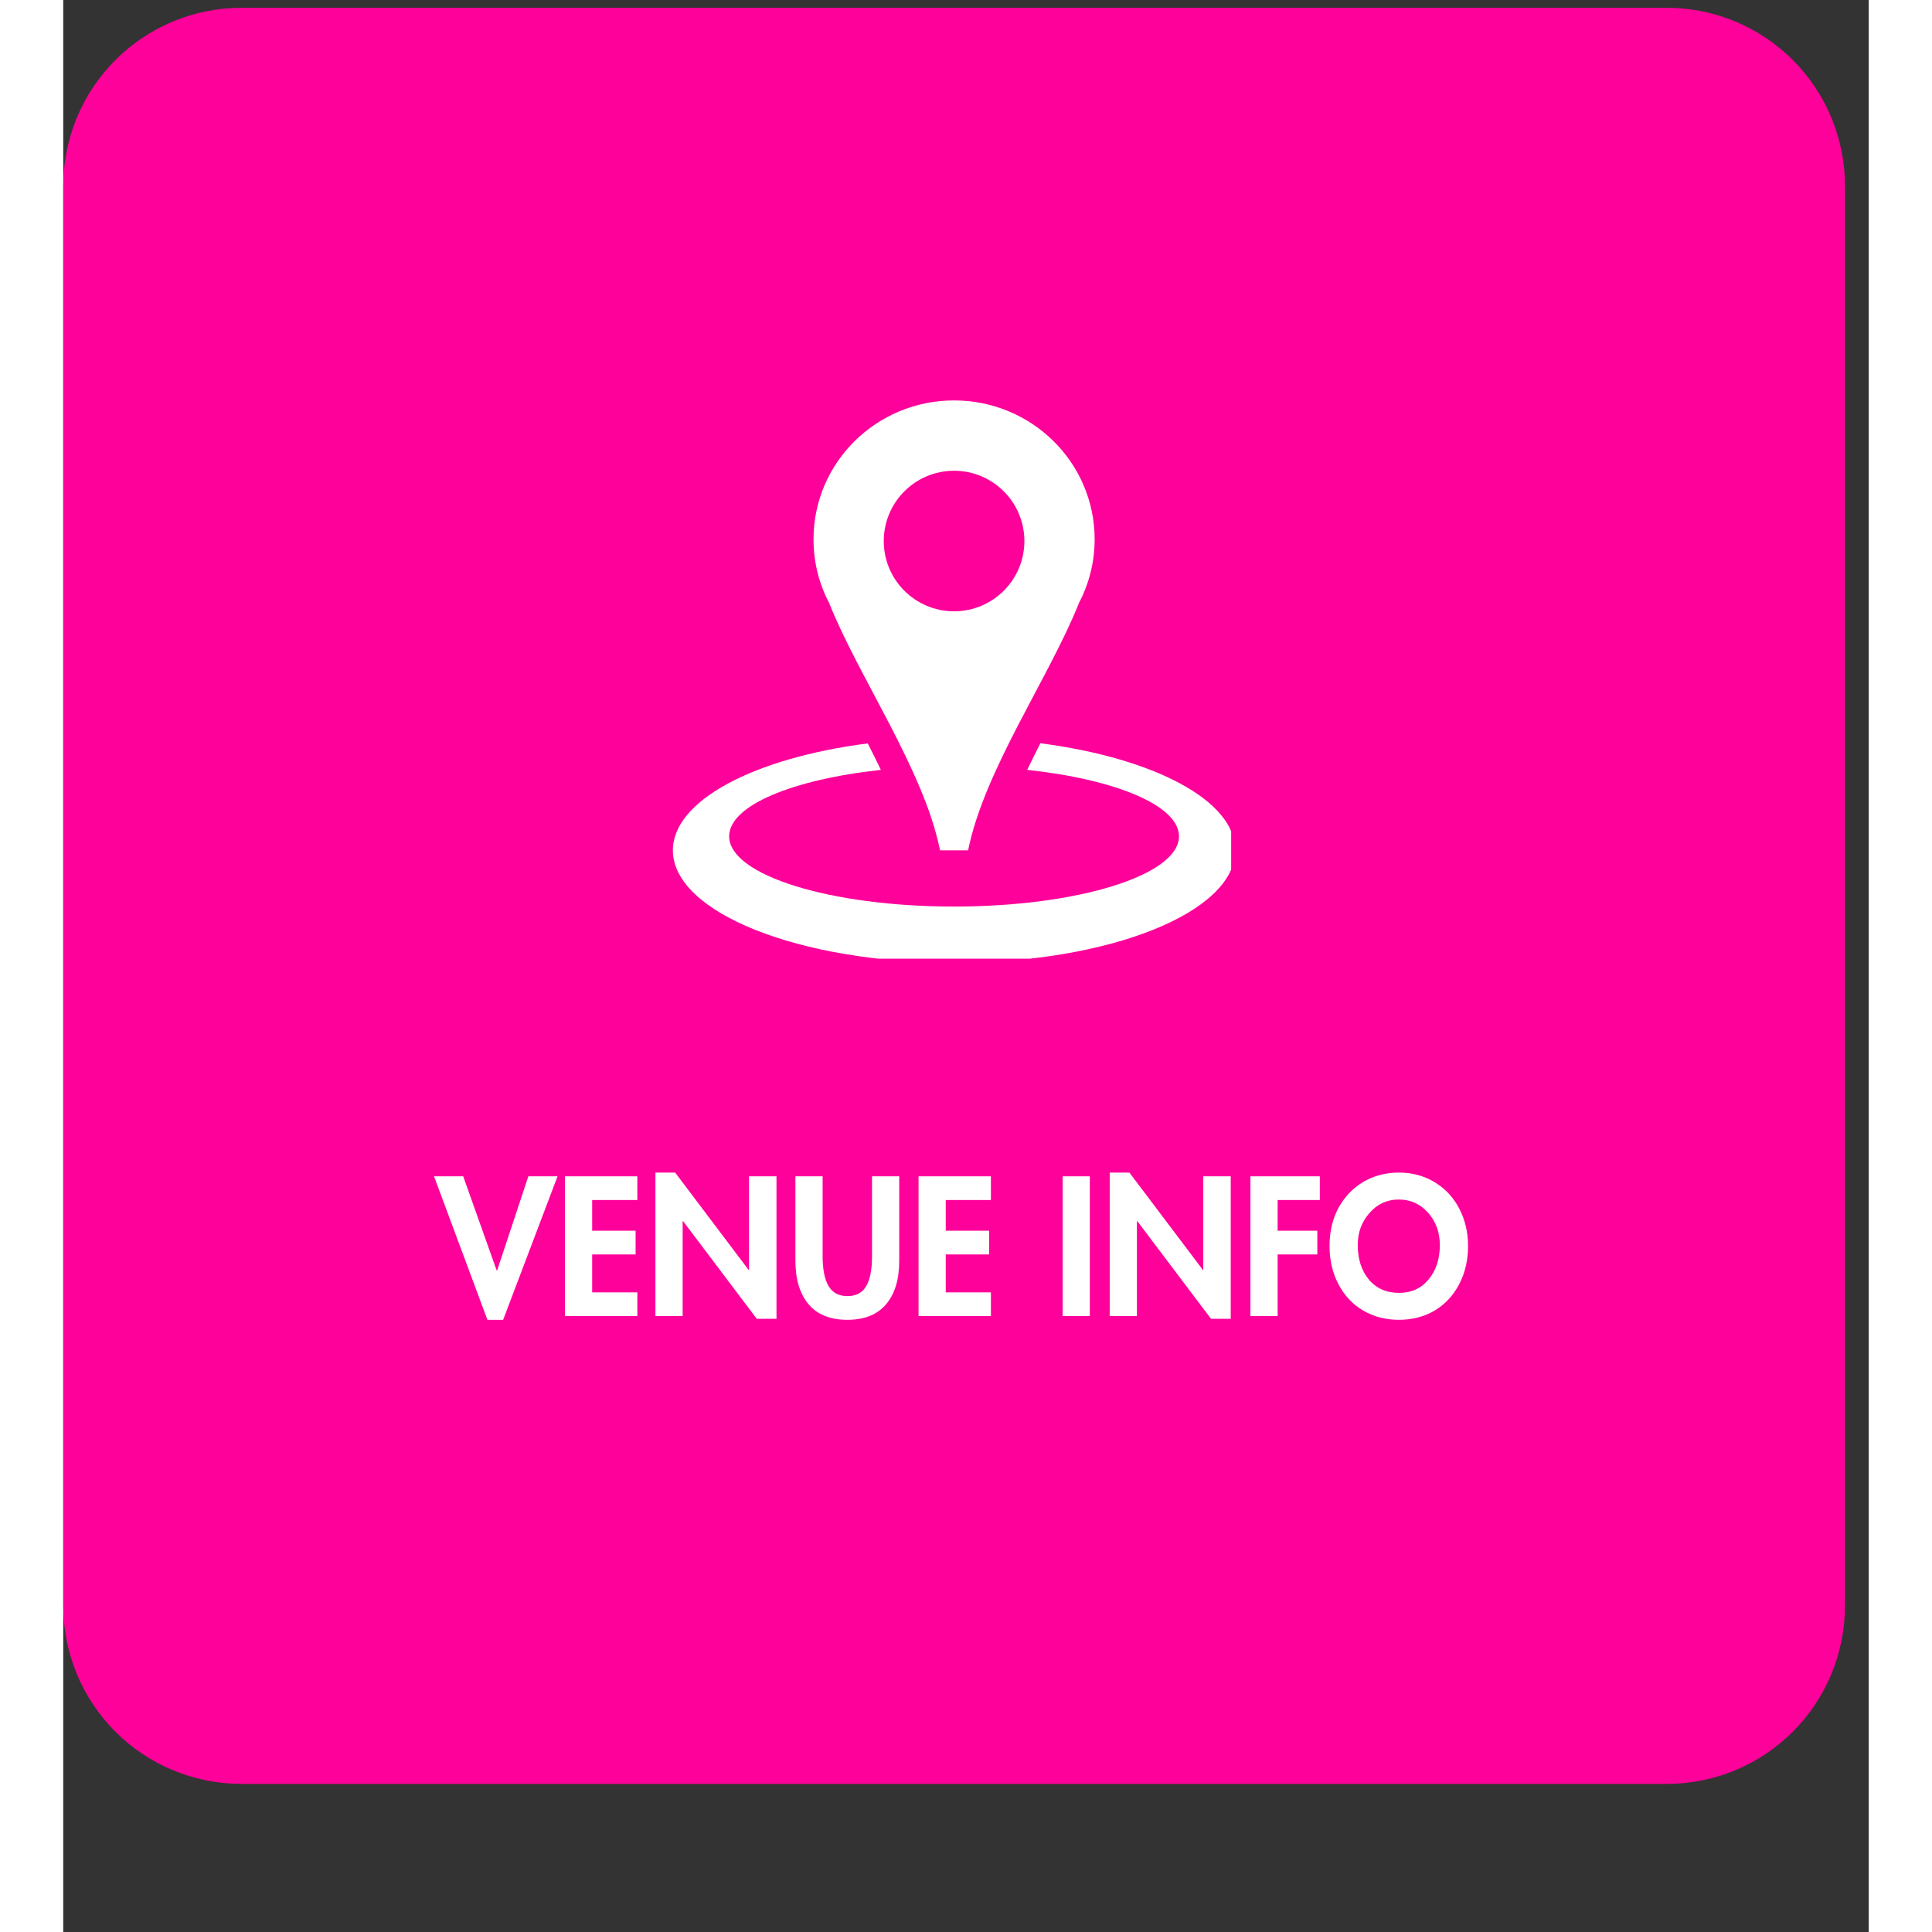
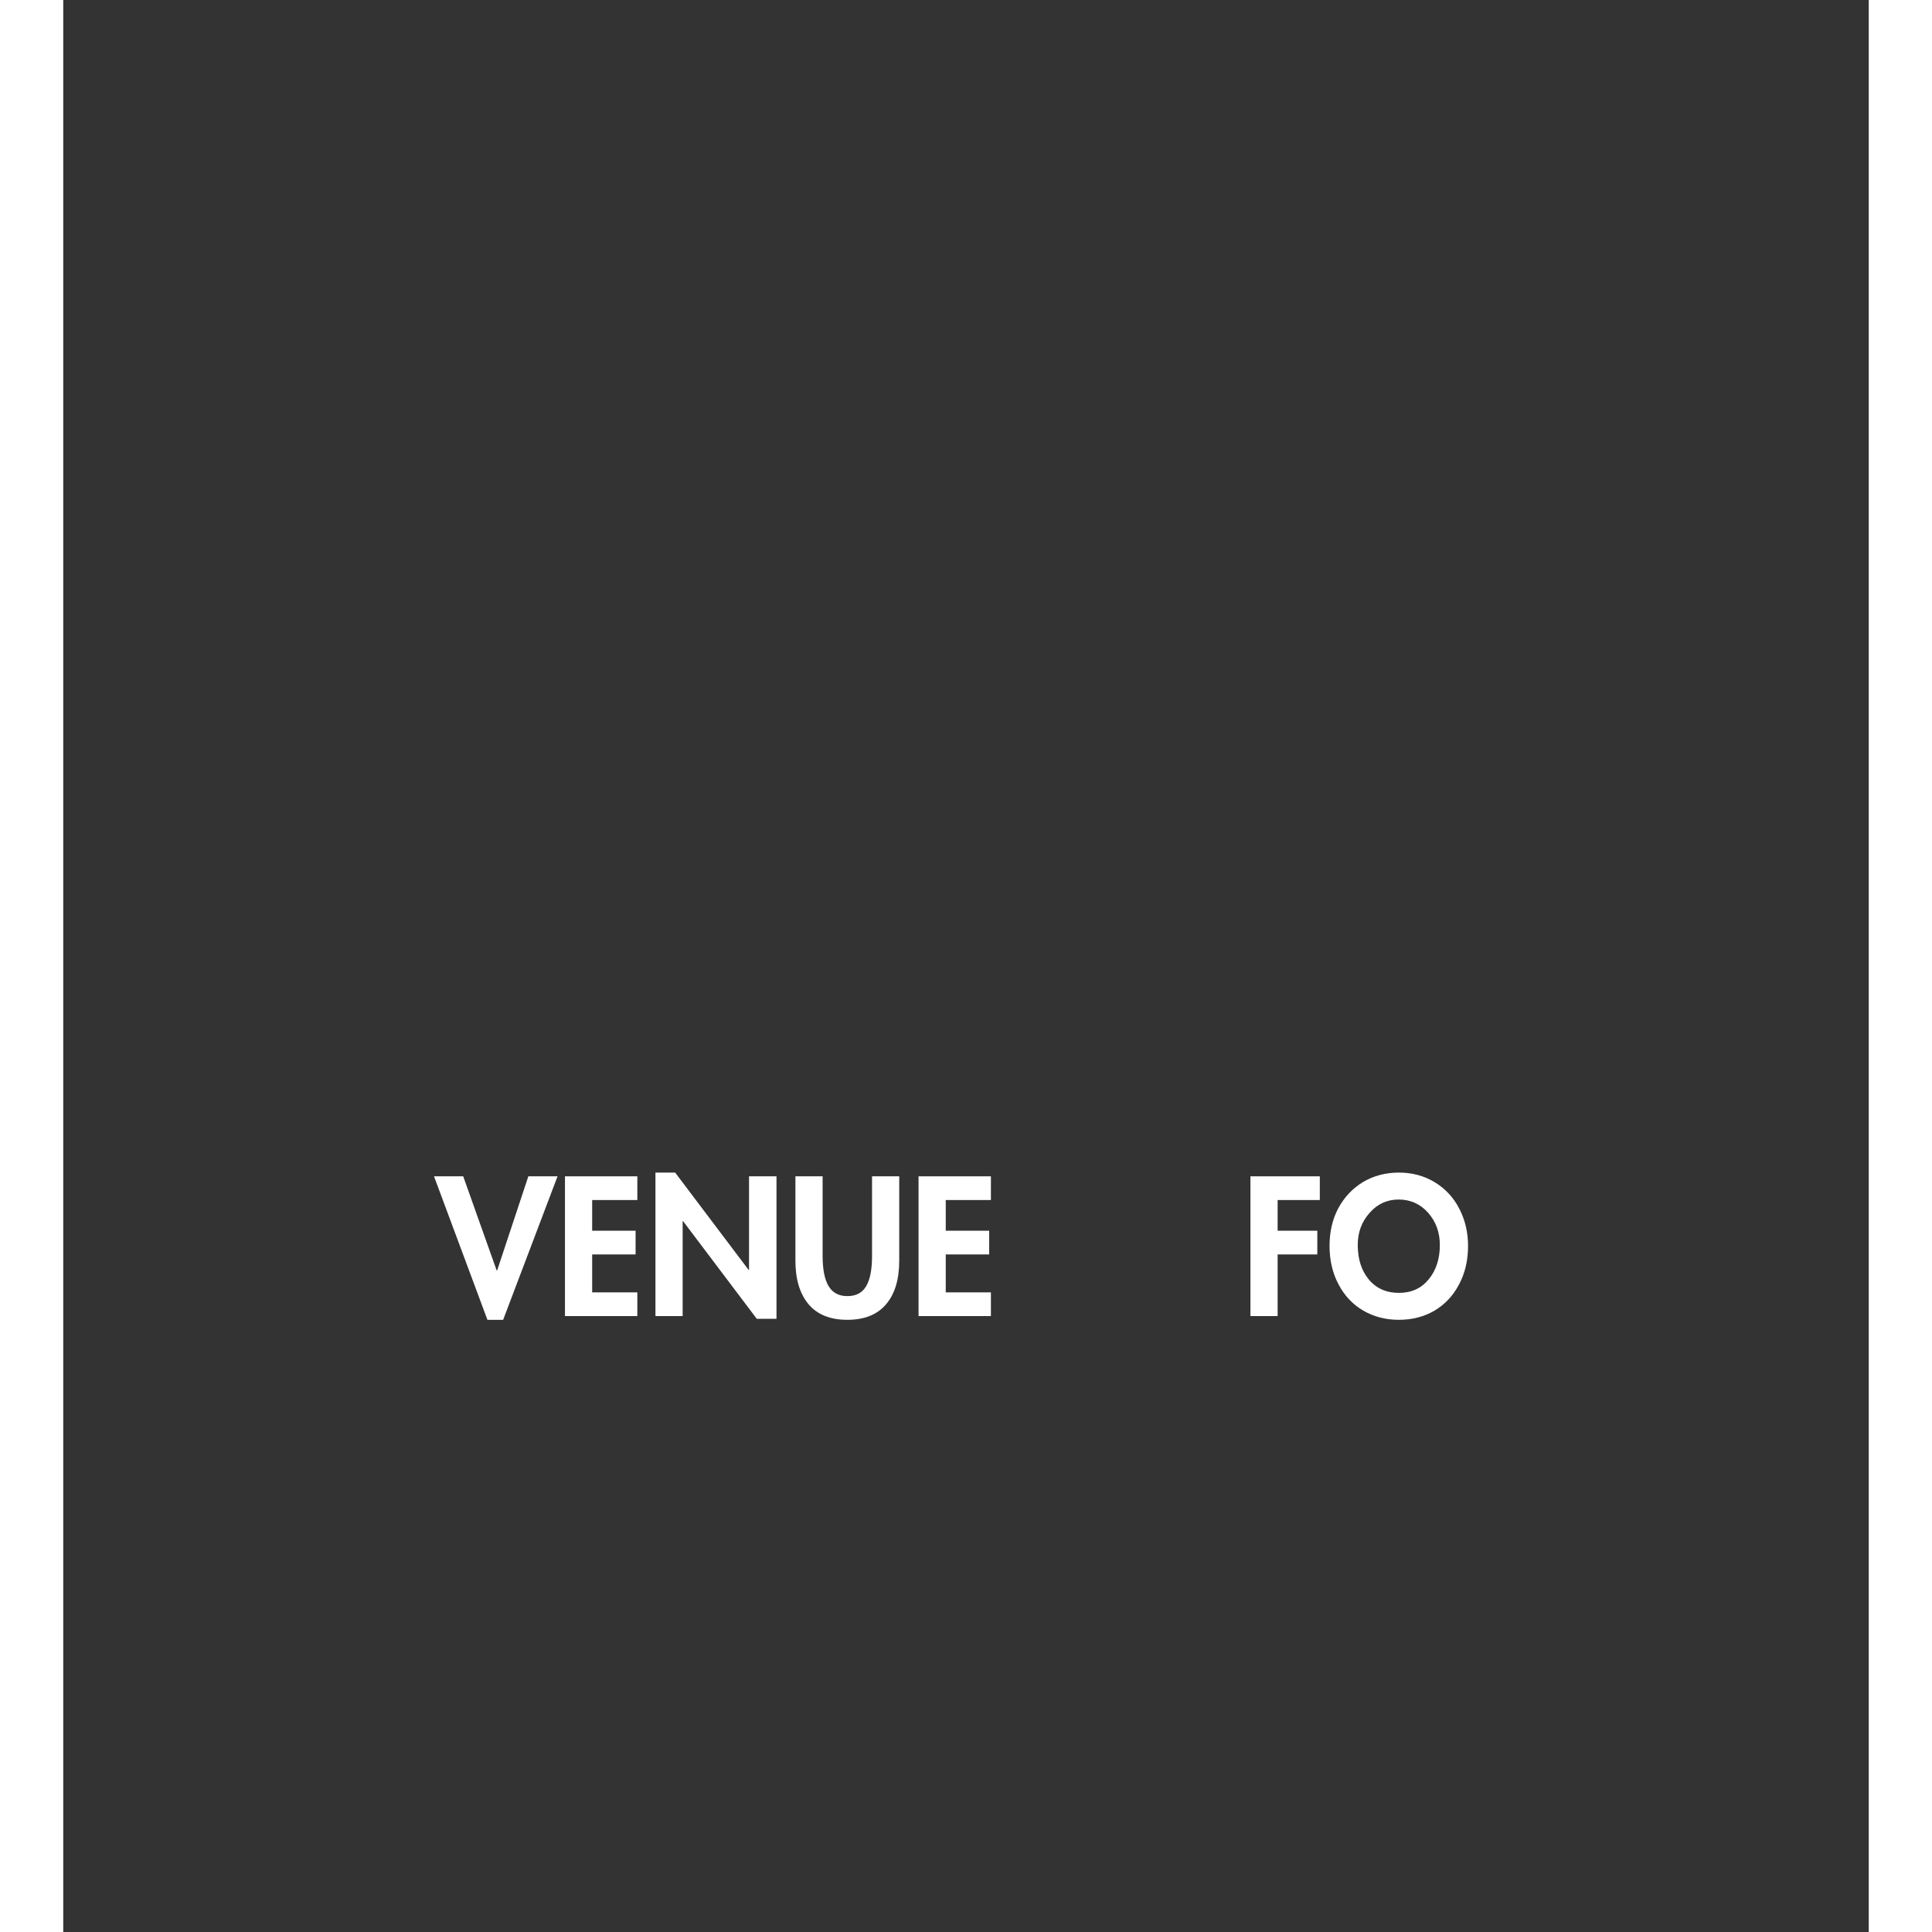
<svg xmlns="http://www.w3.org/2000/svg" width="150" zoomAndPan="magnify" viewBox="0 0 113.04 120.96" height="150" preserveAspectRatio="xMidYMid meet" version="1.0">
  <rect x="0" y="0" width="113.04" height="120.96" fill="#333333" stroke="none" />
  <defs>
    <g />
    <clipPath id="93e82dd04c">
      <path d="M 0 0.488 L 111.551 0.488 L 111.551 111.688 L 0 111.688 Z M 0 0.488 " clip-rule="nonzero" />
    </clipPath>
    <clipPath id="7cbf22a0a4">
      <path d="M 11.156 0.488 L 100.398 0.488 C 103.355 0.488 106.191 1.664 108.285 3.758 C 110.379 5.848 111.551 8.688 111.551 11.645 L 111.551 100.535 C 111.551 103.492 110.379 106.328 108.285 108.422 C 106.191 110.512 103.355 111.688 100.398 111.688 L 11.156 111.688 C 8.195 111.688 5.359 110.512 3.266 108.422 C 1.176 106.328 0 103.492 0 100.535 L 0 11.645 C 0 8.688 1.176 5.848 3.266 3.758 C 5.359 1.664 8.195 0.488 11.156 0.488 Z M 11.156 0.488 " clip-rule="nonzero" />
    </clipPath>
    <clipPath id="4ce2b591a3">
      <path d="M 38.168 46 L 73.121 46 L 73.121 60.023 L 38.168 60.023 Z M 38.168 46 " clip-rule="nonzero" />
    </clipPath>
    <clipPath id="a4b9694670">
      <path d="M 46 25.07 L 65 25.07 L 65 54 L 46 54 Z M 46 25.07 " clip-rule="nonzero" />
    </clipPath>
  </defs>
  <g clip-path="url(#93e82dd04c)">
    <g clip-path="url(#7cbf22a0a4)">
-       <path fill="#fe019a" d="M 0 0.488 L 111.633 0.488 L 111.633 111.688 L 0 111.688 Z M 0 0.488 " fill-opacity="1" fill-rule="nonzero" />
-     </g>
+       </g>
  </g>
  <g clip-path="url(#4ce2b591a3)">
-     <path fill="#ffffff" d="M 61.176 46.535 C 60.891 47.094 60.617 47.648 60.352 48.199 C 65.879 48.797 69.855 50.43 69.855 52.359 C 69.855 54.789 63.551 56.758 55.773 56.758 C 47.996 56.758 41.691 54.789 41.691 52.359 C 41.691 50.43 45.668 48.797 51.191 48.203 C 50.93 47.648 50.652 47.094 50.367 46.543 C 43.293 47.453 38.168 50.105 38.168 53.238 C 38.168 57.129 46.051 60.281 55.773 60.281 C 65.496 60.281 73.379 57.129 73.379 53.238 C 73.379 50.105 68.254 47.453 61.176 46.535 Z M 61.176 46.535 " fill-opacity="1" fill-rule="nonzero" />
-   </g>
+     </g>
  <g clip-path="url(#a4b9694670)">
-     <path fill="#ffffff" d="M 56.652 53.238 C 57.664 48.199 61.75 42.395 63.602 37.73 C 64.223 36.543 64.574 35.195 64.574 33.766 C 64.574 28.961 60.633 25.07 55.773 25.07 C 50.91 25.07 46.973 28.961 46.973 33.766 C 46.973 35.195 47.32 36.543 47.941 37.73 C 49.797 42.395 53.883 48.199 54.895 53.238 C 55.113 53.238 56.438 53.238 56.652 53.238 Z M 55.773 29.473 C 58.203 29.473 60.176 31.445 60.176 33.875 C 60.176 36.305 58.203 38.273 55.773 38.273 C 53.34 38.273 51.371 36.305 51.371 33.875 C 51.371 31.445 53.34 29.473 55.773 29.473 Z M 55.773 29.473 " fill-opacity="1" fill-rule="nonzero" />
-   </g>
+     </g>
  <g fill="#ffffff" fill-opacity="1">
    <g transform="translate(23.369, 82.398)">
      <g>
        <path d="M 1.672 -8.75 L 3.766 -2.859 L 3.797 -2.859 L 5.75 -8.75 L 7.578 -8.75 L 4.172 0.234 L 3.188 0.234 L -0.156 -8.75 Z M 1.672 -8.75 " />
      </g>
    </g>
  </g>
  <g fill="#ffffff" fill-opacity="1">
    <g transform="translate(30.787, 82.398)">
      <g>
        <path d="M 5.156 -8.75 L 5.156 -7.266 L 2.328 -7.266 L 2.328 -5.344 L 5.047 -5.344 L 5.047 -3.859 L 2.328 -3.859 L 2.328 -1.484 L 5.156 -1.484 L 5.156 0 L 0.625 0 L 0.625 -8.75 Z M 5.156 -8.75 " />
      </g>
    </g>
  </g>
  <g fill="#ffffff" fill-opacity="1">
    <g transform="translate(36.452, 82.398)">
      <g>
        <path d="M 1.859 -8.984 L 6.469 -2.875 L 6.484 -2.875 L 6.484 -8.75 L 8.203 -8.75 L 8.203 0.172 L 6.969 0.172 L 2.359 -5.938 L 2.328 -5.938 L 2.328 0 L 0.625 0 L 0.625 -8.984 Z M 1.859 -8.984 " />
      </g>
    </g>
  </g>
  <g fill="#ffffff" fill-opacity="1">
    <g transform="translate(45.262, 82.398)">
      <g>
        <path d="M 2.281 -8.75 L 2.281 -3.766 C 2.281 -2.922 2.406 -2.289 2.656 -1.875 C 2.906 -1.457 3.297 -1.25 3.828 -1.25 C 4.367 -1.25 4.758 -1.453 5 -1.859 C 5.25 -2.273 5.375 -2.906 5.375 -3.75 L 5.375 -8.75 L 7.078 -8.75 L 7.078 -3.469 C 7.078 -2.289 6.801 -1.379 6.25 -0.734 C 5.695 -0.086 4.891 0.234 3.828 0.234 C 2.766 0.234 1.957 -0.086 1.406 -0.734 C 0.852 -1.391 0.578 -2.301 0.578 -3.469 L 0.578 -8.75 Z M 2.281 -8.75 " />
      </g>
    </g>
  </g>
  <g fill="#ffffff" fill-opacity="1">
    <g transform="translate(52.924, 82.398)">
      <g>
        <path d="M 5.156 -8.75 L 5.156 -7.266 L 2.328 -7.266 L 2.328 -5.344 L 5.047 -5.344 L 5.047 -3.859 L 2.328 -3.859 L 2.328 -1.484 L 5.156 -1.484 L 5.156 0 L 0.625 0 L 0.625 -8.75 Z M 5.156 -8.75 " />
      </g>
    </g>
  </g>
  <g fill="#ffffff" fill-opacity="1">
    <g transform="translate(58.589, 82.398)">
      <g />
    </g>
  </g>
  <g fill="#ffffff" fill-opacity="1">
    <g transform="translate(61.944, 82.398)">
      <g>
-         <path d="M 2.328 -8.75 L 2.328 0 L 0.625 0 L 0.625 -8.75 Z M 2.328 -8.75 " />
-       </g>
+         </g>
    </g>
  </g>
  <g fill="#ffffff" fill-opacity="1">
    <g transform="translate(64.892, 82.398)">
      <g>
-         <path d="M 1.859 -8.984 L 6.469 -2.875 L 6.484 -2.875 L 6.484 -8.75 L 8.203 -8.75 L 8.203 0.172 L 6.969 0.172 L 2.359 -5.938 L 2.328 -5.938 L 2.328 0 L 0.625 0 L 0.625 -8.984 Z M 1.859 -8.984 " />
-       </g>
+         </g>
    </g>
  </g>
  <g fill="#ffffff" fill-opacity="1">
    <g transform="translate(73.703, 82.398)">
      <g>
        <path d="M 4.969 -8.75 L 4.969 -7.266 L 2.328 -7.266 L 2.328 -5.344 L 4.812 -5.344 L 4.812 -3.859 L 2.328 -3.859 L 2.328 0 L 0.625 0 L 0.625 -8.75 Z M 4.969 -8.75 " />
      </g>
    </g>
  </g>
  <g fill="#ffffff" fill-opacity="1">
    <g transform="translate(79.078, 82.398)">
      <g>
        <path d="M 0.203 -4.391 C 0.203 -5.273 0.383 -6.062 0.75 -6.75 C 1.125 -7.445 1.641 -7.992 2.297 -8.391 C 2.961 -8.785 3.711 -8.984 4.547 -8.984 C 5.379 -8.984 6.129 -8.781 6.797 -8.375 C 7.461 -7.969 7.973 -7.414 8.328 -6.719 C 8.691 -6.02 8.875 -5.242 8.875 -4.391 C 8.875 -3.492 8.688 -2.691 8.312 -1.984 C 7.945 -1.285 7.438 -0.738 6.781 -0.344 C 6.125 0.039 5.379 0.234 4.547 0.234 C 3.711 0.234 2.969 0.039 2.312 -0.344 C 1.656 -0.727 1.141 -1.273 0.766 -1.984 C 0.391 -2.691 0.203 -3.492 0.203 -4.391 Z M 4.531 -7.297 C 3.801 -7.297 3.191 -7.016 2.703 -6.453 C 2.211 -5.898 1.969 -5.234 1.969 -4.453 C 1.969 -3.578 2.195 -2.859 2.656 -2.297 C 3.125 -1.734 3.754 -1.453 4.547 -1.453 C 5.328 -1.453 5.945 -1.734 6.406 -2.297 C 6.875 -2.859 7.109 -3.578 7.109 -4.453 C 7.109 -5.242 6.863 -5.914 6.375 -6.469 C 5.883 -7.02 5.27 -7.297 4.531 -7.297 Z M 4.531 -7.297 " />
      </g>
    </g>
  </g>
</svg>